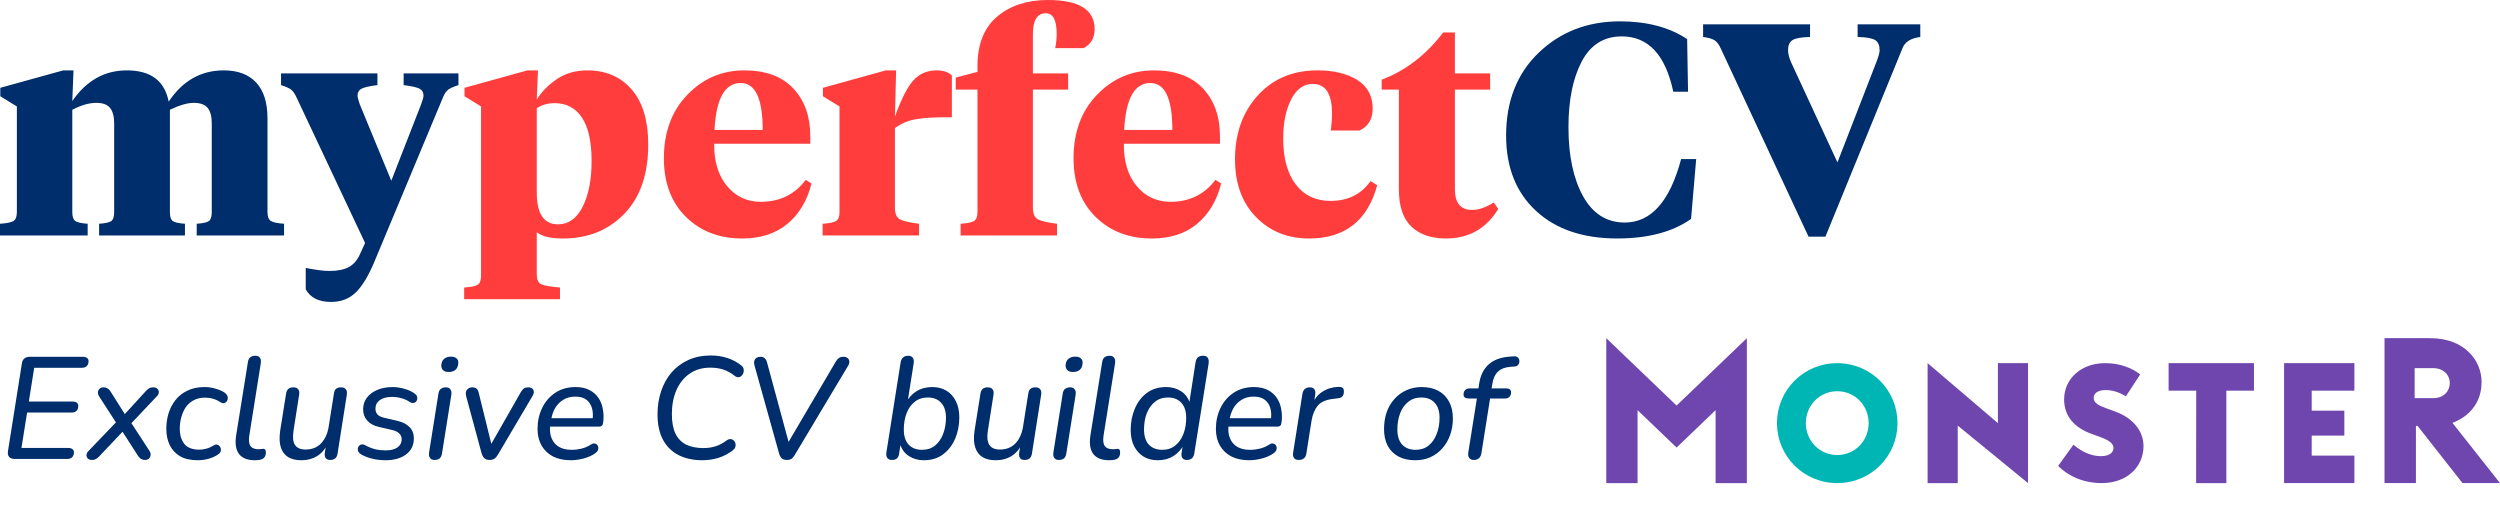
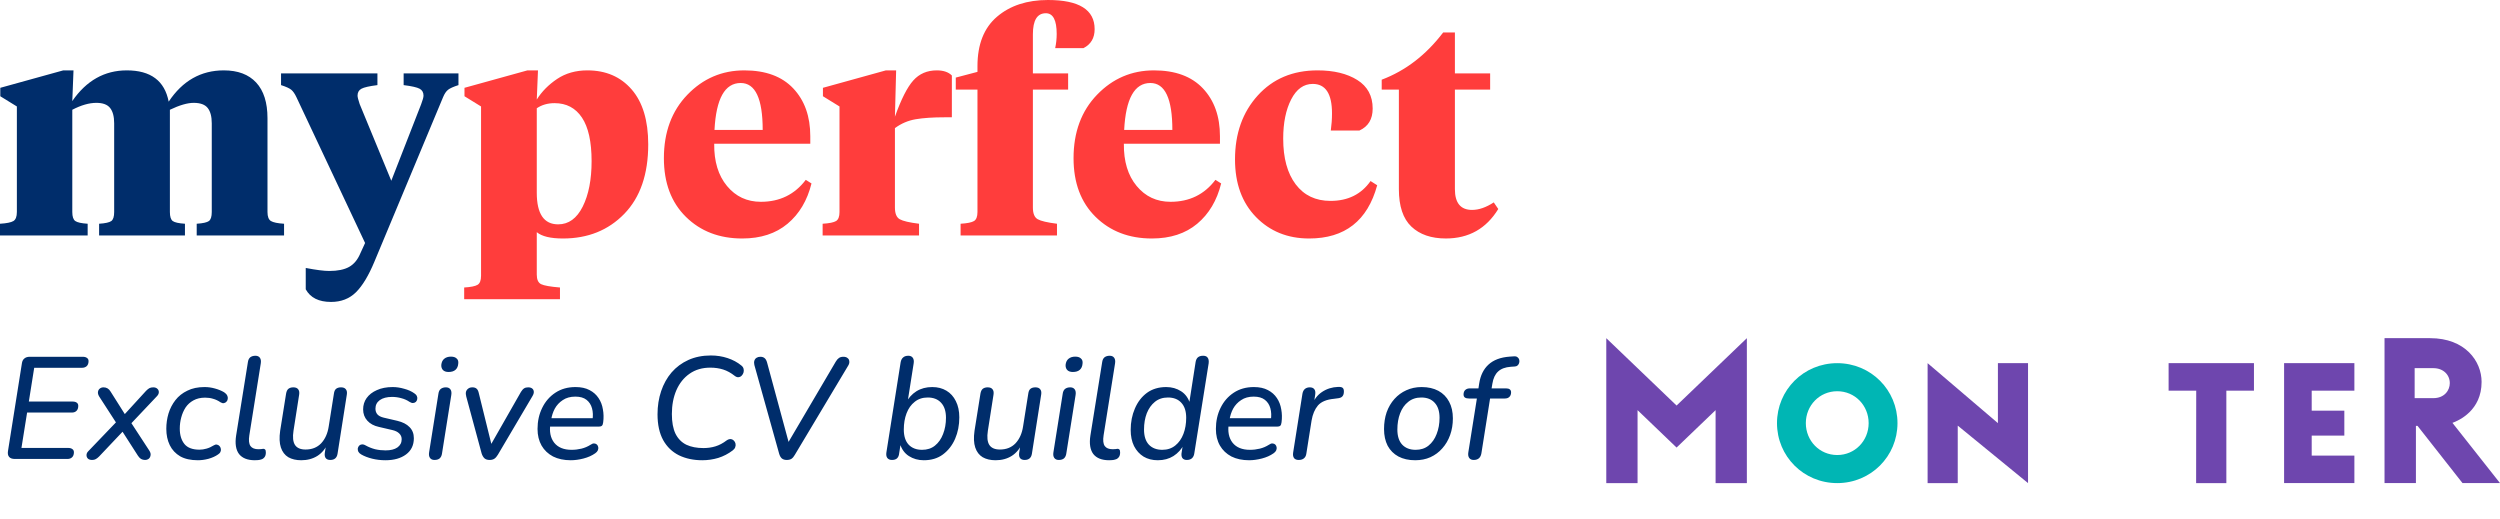
<svg xmlns="http://www.w3.org/2000/svg" width="207" height="43" viewBox="0 0 207 43" fill="none">
  <path fill-rule="evenodd" clip-rule="evenodd" d="M7.258 18.526V19.497H0V18.526C0.549 18.493 0.919 18.418 1.11 18.302C1.301 18.186 1.397 17.937 1.397 17.555V8.815L0.025 7.969V7.271L5.238 5.827H6.086L5.986 8.367C7.15 6.674 8.655 5.827 10.5 5.827C12.479 5.827 13.634 6.69 13.967 8.417C15.114 6.69 16.636 5.827 18.531 5.827C19.695 5.827 20.589 6.163 21.212 6.836C21.836 7.508 22.148 8.491 22.148 9.786V17.555C22.148 17.937 22.243 18.186 22.435 18.302C22.626 18.418 22.988 18.493 23.52 18.526V19.497H16.287V18.526C16.802 18.493 17.139 18.418 17.297 18.302C17.455 18.186 17.534 17.937 17.534 17.555V10.21C17.534 9.645 17.421 9.222 17.197 8.94C16.973 8.657 16.586 8.516 16.037 8.516C15.522 8.516 14.865 8.707 14.067 9.089V17.555C14.067 17.937 14.146 18.186 14.304 18.302C14.462 18.418 14.798 18.493 15.314 18.526V19.497H8.206V18.526C8.721 18.493 9.058 18.418 9.216 18.302C9.374 18.186 9.453 17.937 9.453 17.555V10.21C9.453 9.645 9.34 9.222 9.116 8.94C8.892 8.657 8.513 8.516 7.981 8.516C7.383 8.516 6.717 8.707 5.986 9.089V17.555C5.986 17.937 6.069 18.186 6.235 18.302C6.402 18.418 6.742 18.493 7.258 18.526ZM29.468 24.204C28.928 24.735 28.242 25 27.41 25C26.396 25 25.698 24.652 25.315 23.955V22.187C26.18 22.353 26.828 22.436 27.261 22.436C27.959 22.436 28.508 22.324 28.907 22.1C29.306 21.875 29.613 21.506 29.83 20.991L30.229 20.12L24.542 8.043C24.409 7.761 24.268 7.558 24.118 7.433C23.968 7.309 23.686 7.18 23.27 7.047V6.076H31.251V7.047C30.586 7.13 30.146 7.23 29.929 7.346C29.713 7.462 29.605 7.653 29.605 7.919C29.605 8.035 29.663 8.267 29.78 8.616L32.399 14.966L34.868 8.641C35.001 8.292 35.067 8.052 35.067 7.919C35.067 7.653 34.959 7.462 34.743 7.346C34.527 7.23 34.086 7.13 33.421 7.047V6.076H37.961V7.047C37.545 7.18 37.258 7.309 37.1 7.433C36.942 7.558 36.805 7.761 36.688 8.043L31.002 21.664C30.52 22.826 30.008 23.672 29.468 24.204Z" fill="#002D6B" />
  <path fill-rule="evenodd" clip-rule="evenodd" d="M87.519 18.526V19.497H79.537V18.526C80.086 18.493 80.456 18.418 80.647 18.302C80.838 18.186 80.934 17.937 80.934 17.555V7.42H79.138V6.424L80.934 5.951V5.478C80.934 3.669 81.475 2.303 82.555 1.382C83.636 0.461 85.041 0 86.77 0C89.348 0 90.636 0.805 90.636 2.415C90.636 3.146 90.329 3.669 89.713 3.984H87.369C87.452 3.602 87.494 3.212 87.494 2.814C87.494 1.668 87.194 1.096 86.596 1.096C85.881 1.096 85.523 1.677 85.523 2.839V6.076H88.441V7.42H85.523V17.181C85.523 17.679 85.656 18.003 85.922 18.152C86.188 18.302 86.721 18.426 87.519 18.526ZM46.366 23.805V24.776H38.434V23.805C38.983 23.772 39.353 23.697 39.544 23.581C39.736 23.465 39.831 23.216 39.831 22.834V8.815L38.459 7.969V7.271L43.672 5.827H44.545L44.445 8.242C44.861 7.578 45.422 7.01 46.129 6.537C46.835 6.064 47.671 5.827 48.635 5.827C50.165 5.827 51.387 6.354 52.302 7.408C53.216 8.462 53.673 9.977 53.673 11.953C53.673 14.426 53.013 16.343 51.691 17.705C50.369 19.066 48.677 19.747 46.615 19.747C45.584 19.747 44.861 19.572 44.445 19.224V22.735C44.445 23.149 44.566 23.415 44.807 23.531C45.048 23.648 45.568 23.739 46.366 23.805ZM44.445 15.961C44.445 17.704 45.035 18.576 46.216 18.576C47.081 18.576 47.758 18.086 48.249 17.107C48.739 16.127 48.984 14.874 48.984 13.347C48.984 11.736 48.718 10.533 48.186 9.736C47.654 8.939 46.898 8.541 45.917 8.541C45.351 8.541 44.861 8.682 44.445 8.964V15.961ZM61.455 19.747C62.985 19.747 64.236 19.34 65.209 18.526C66.181 17.713 66.842 16.601 67.192 15.19L66.718 14.891C65.803 16.103 64.564 16.709 63.001 16.709C61.854 16.709 60.919 16.273 60.196 15.401C59.472 14.53 59.119 13.364 59.136 11.903H67.092V11.28C67.092 9.637 66.622 8.317 65.683 7.321C64.743 6.325 63.392 5.827 61.63 5.827C59.784 5.827 58.213 6.499 56.916 7.844C55.619 9.189 54.97 10.94 54.97 13.098C54.97 15.14 55.577 16.758 56.791 17.954C58.005 19.149 59.559 19.747 61.455 19.747ZM59.16 10.757H63.151C63.151 8.167 62.544 6.872 61.33 6.872C60.017 6.872 59.294 8.167 59.16 10.757ZM76.096 19.497V18.526C75.297 18.427 74.765 18.302 74.499 18.153C74.233 18.003 74.1 17.68 74.1 17.182V10.608C74.616 10.226 75.189 9.981 75.821 9.873C76.453 9.766 77.251 9.712 78.216 9.712H78.814V6.25C78.531 5.968 78.116 5.827 77.567 5.827C76.769 5.827 76.121 6.105 75.622 6.661C75.123 7.217 74.616 8.218 74.1 9.662L74.2 5.827H73.352L68.139 7.271V7.969L69.511 8.815V17.555C69.511 17.937 69.415 18.186 69.224 18.302C69.033 18.418 68.663 18.493 68.114 18.526V19.497H76.096ZM95.375 19.747C96.905 19.747 98.156 19.34 99.129 18.526C100.101 17.713 100.762 16.601 101.112 15.19L100.638 14.891C99.723 16.103 98.484 16.709 96.921 16.709C95.774 16.709 94.839 16.273 94.116 15.401C93.392 14.53 93.039 13.364 93.056 11.903H101.012V11.28C101.012 9.637 100.542 8.317 99.603 7.321C98.663 6.325 97.312 5.827 95.55 5.827C93.704 5.827 92.133 6.499 90.836 7.844C89.539 9.189 88.89 10.94 88.89 13.098C88.89 15.14 89.497 16.758 90.711 17.954C91.925 19.149 93.48 19.747 95.375 19.747ZM93.081 10.757H97.071C97.071 8.167 96.464 6.872 95.25 6.872C93.937 6.872 93.213 8.167 93.081 10.757ZM108.394 19.747C111.354 19.747 113.233 18.277 114.031 15.339L113.482 14.991C112.717 16.086 111.612 16.634 110.165 16.634C108.935 16.634 107.975 16.177 107.284 15.264C106.594 14.351 106.249 13.09 106.249 11.479C106.249 10.168 106.47 9.085 106.91 8.23C107.351 7.375 107.945 6.948 108.694 6.948C109.758 6.948 110.29 7.761 110.29 9.388C110.29 9.853 110.257 10.326 110.19 10.807H112.56C113.291 10.475 113.657 9.869 113.657 8.989C113.657 7.944 113.233 7.155 112.385 6.624C111.537 6.093 110.44 5.827 109.093 5.827C107.048 5.827 105.397 6.52 104.142 7.906C102.887 9.292 102.259 11.056 102.259 13.198C102.259 15.19 102.837 16.779 103.992 17.966C105.148 19.153 106.615 19.747 108.394 19.747ZM124.057 17.306C123.06 18.933 121.613 19.746 119.718 19.746C118.504 19.746 117.552 19.418 116.862 18.762C116.172 18.107 115.827 17.073 115.827 15.662V7.42H114.405V6.599C116.384 5.852 118.08 4.548 119.493 2.689H120.466V6.076H123.384V7.42H120.466V15.662C120.466 16.808 120.94 17.381 121.888 17.381C122.453 17.381 123.051 17.173 123.683 16.758L124.057 17.306Z" fill="#FF3D3C" />
-   <path fill-rule="evenodd" clip-rule="evenodd" d="M140.02 18.127C138.49 19.206 136.453 19.746 133.909 19.746C131.066 19.746 128.821 18.982 127.175 17.455C125.529 15.928 124.706 13.853 124.706 11.23C124.706 8.374 125.608 6.084 127.412 4.357C129.216 2.631 131.457 1.768 134.134 1.768C136.362 1.768 138.216 2.257 139.696 3.237L139.77 7.594H138.548C137.9 4.54 136.478 3.013 134.283 3.013C132.804 3.013 131.698 3.706 130.966 5.092C130.235 6.478 129.869 8.291 129.869 10.533C129.869 12.89 130.272 14.795 131.078 16.247C131.885 17.7 133.036 18.426 134.533 18.426C136.711 18.426 138.266 16.675 139.197 13.172H140.444L140.02 18.127ZM157.529 3.984L151.144 19.596H149.747L142.464 3.984C142.314 3.652 142.136 3.428 141.928 3.311C141.72 3.195 141.417 3.112 141.017 3.062V2.017H149.872V3.062C149.14 3.079 148.654 3.166 148.413 3.324C148.171 3.482 148.051 3.751 148.051 4.133C148.051 4.432 148.134 4.772 148.3 5.154L152.141 13.446L155.359 5.154C155.542 4.689 155.633 4.357 155.633 4.158C155.633 3.76 155.512 3.482 155.271 3.324C155.03 3.166 154.544 3.079 153.812 3.062V2.017H159V3.062C158.219 3.162 157.728 3.469 157.529 3.984Z" fill="#002D6B" />
  <path d="M1.224 38.001C1.008 38.001 0.852 37.944 0.756 37.833C0.66 37.721 0.628 37.56 0.66 37.352L1.812 30.093C1.836 29.909 1.904 29.773 2.016 29.684C2.128 29.588 2.276 29.541 2.46 29.541H6.84C7 29.541 7.12 29.573 7.2 29.637C7.288 29.692 7.332 29.78 7.332 29.901C7.332 30.084 7.28 30.224 7.176 30.32C7.072 30.409 6.944 30.453 6.792 30.453H2.832L2.388 33.248H6C6.16 33.248 6.28 33.281 6.36 33.344C6.44 33.401 6.48 33.489 6.48 33.608C6.48 33.792 6.428 33.932 6.324 34.029C6.228 34.117 6.104 34.16 5.952 34.16H2.244L1.776 37.089H5.64C5.792 37.089 5.908 37.12 5.988 37.184C6.076 37.24 6.12 37.328 6.12 37.449C6.12 37.633 6.068 37.773 5.964 37.868C5.868 37.956 5.744 38.001 5.592 38.001H1.224ZM7.631 38.084C7.479 38.084 7.363 38.048 7.283 37.977C7.203 37.897 7.163 37.8 7.163 37.688C7.163 37.569 7.211 37.461 7.307 37.364L9.803 34.761L9.779 35.252L8.219 32.84C8.131 32.697 8.095 32.569 8.111 32.456C8.127 32.337 8.175 32.245 8.255 32.181C8.343 32.108 8.447 32.072 8.567 32.072C8.695 32.072 8.807 32.1 8.903 32.157C8.999 32.212 9.083 32.3 9.155 32.42L10.451 34.472H10.163L12.095 32.361C12.191 32.264 12.279 32.193 12.359 32.145C12.447 32.096 12.555 32.072 12.683 32.072C12.835 32.072 12.951 32.112 13.031 32.193C13.111 32.264 13.151 32.356 13.151 32.468C13.151 32.581 13.103 32.688 13.007 32.792L10.703 35.228L10.691 34.748L12.359 37.304C12.455 37.449 12.491 37.581 12.467 37.7C12.451 37.821 12.399 37.916 12.311 37.989C12.223 38.053 12.119 38.084 11.999 38.084C11.887 38.084 11.779 38.056 11.675 38.001C11.579 37.937 11.495 37.849 11.423 37.736L10.007 35.529L10.343 35.541L8.207 37.797C8.111 37.892 8.019 37.965 7.931 38.013C7.851 38.06 7.751 38.084 7.631 38.084ZM16.386 38.108C15.794 38.108 15.306 38.001 14.922 37.785C14.538 37.56 14.25 37.252 14.058 36.861C13.866 36.468 13.77 36.017 13.77 35.505C13.77 35.072 13.83 34.653 13.95 34.245C14.078 33.828 14.27 33.456 14.526 33.129C14.782 32.8 15.11 32.541 15.51 32.349C15.91 32.148 16.386 32.048 16.938 32.048C17.234 32.048 17.522 32.089 17.802 32.169C18.09 32.248 18.342 32.352 18.558 32.48C18.678 32.56 18.762 32.648 18.81 32.745C18.858 32.833 18.874 32.925 18.858 33.02C18.85 33.117 18.814 33.197 18.75 33.261C18.694 33.325 18.622 33.364 18.534 33.38C18.454 33.397 18.362 33.373 18.258 33.309C18.058 33.172 17.854 33.077 17.646 33.02C17.446 32.956 17.226 32.925 16.986 32.925C16.61 32.925 16.286 33.001 16.014 33.153C15.75 33.297 15.534 33.492 15.366 33.74C15.206 33.989 15.086 34.264 15.006 34.569C14.926 34.864 14.886 35.172 14.886 35.492C14.886 36.02 15.014 36.444 15.27 36.764C15.526 37.077 15.942 37.233 16.518 37.233C16.702 37.233 16.894 37.205 17.094 37.148C17.294 37.093 17.498 37.001 17.706 36.873C17.794 36.816 17.878 36.797 17.958 36.812C18.046 36.828 18.118 36.868 18.174 36.932C18.23 36.989 18.266 37.06 18.282 37.148C18.306 37.228 18.298 37.312 18.258 37.401C18.226 37.489 18.158 37.565 18.054 37.629C17.838 37.781 17.574 37.901 17.262 37.989C16.958 38.069 16.666 38.108 16.386 38.108ZM21.1 38.108C20.5 38.108 20.064 37.937 19.792 37.593C19.528 37.24 19.448 36.728 19.552 36.056L20.524 29.997C20.548 29.812 20.612 29.677 20.716 29.588C20.828 29.5 20.972 29.456 21.148 29.456C21.316 29.456 21.44 29.512 21.52 29.625C21.6 29.736 21.624 29.892 21.592 30.093L20.644 36.044C20.58 36.453 20.612 36.748 20.74 36.932C20.868 37.108 21.088 37.197 21.4 37.197C21.504 37.197 21.584 37.193 21.64 37.184C21.704 37.169 21.756 37.16 21.796 37.16C21.86 37.16 21.912 37.181 21.952 37.221C21.992 37.261 22.012 37.344 22.012 37.472C22.012 37.641 21.972 37.773 21.892 37.868C21.812 37.965 21.716 38.025 21.604 38.048C21.54 38.072 21.456 38.089 21.352 38.096C21.256 38.105 21.172 38.108 21.1 38.108ZM24.937 38.108C24.521 38.108 24.165 38.025 23.869 37.856C23.581 37.681 23.377 37.413 23.257 37.053C23.137 36.693 23.117 36.233 23.197 35.672L23.689 32.589C23.721 32.404 23.785 32.273 23.881 32.193C23.985 32.112 24.121 32.072 24.289 32.072C24.473 32.072 24.605 32.124 24.685 32.228C24.773 32.333 24.801 32.484 24.769 32.684L24.301 35.672C24.221 36.193 24.261 36.581 24.421 36.837C24.589 37.093 24.881 37.221 25.297 37.221C25.833 37.221 26.265 37.048 26.593 36.705C26.921 36.352 27.129 35.889 27.217 35.312L27.649 32.589C27.673 32.404 27.733 32.273 27.829 32.193C27.933 32.112 28.069 32.072 28.237 32.072C28.421 32.072 28.553 32.124 28.633 32.228C28.721 32.333 28.749 32.48 28.717 32.672L27.949 37.569C27.893 37.913 27.693 38.084 27.349 38.084C27.181 38.084 27.057 38.036 26.977 37.941C26.897 37.844 26.869 37.7 26.893 37.508L27.049 36.501L27.145 36.693C26.953 37.148 26.665 37.501 26.281 37.748C25.897 37.989 25.449 38.108 24.937 38.108ZM31.915 38.108C31.531 38.108 31.163 38.065 30.811 37.977C30.459 37.889 30.159 37.773 29.911 37.629C29.799 37.565 29.719 37.489 29.671 37.401C29.631 37.312 29.615 37.224 29.623 37.136C29.639 37.048 29.675 36.972 29.731 36.908C29.787 36.844 29.859 36.809 29.947 36.8C30.043 36.785 30.147 36.809 30.259 36.873C30.515 37.017 30.783 37.124 31.063 37.197C31.343 37.261 31.631 37.292 31.927 37.292C32.343 37.292 32.667 37.212 32.899 37.053C33.139 36.885 33.259 36.657 33.259 36.368C33.259 36.176 33.191 36.017 33.055 35.889C32.927 35.761 32.743 35.669 32.503 35.612L31.375 35.349C30.967 35.261 30.647 35.089 30.415 34.833C30.183 34.577 30.067 34.264 30.067 33.897C30.067 33.544 30.163 33.233 30.355 32.961C30.555 32.681 30.839 32.461 31.207 32.3C31.575 32.133 32.011 32.048 32.515 32.048C32.827 32.048 33.147 32.096 33.475 32.193C33.803 32.281 34.079 32.404 34.303 32.565C34.407 32.629 34.479 32.709 34.519 32.804C34.559 32.892 34.567 32.98 34.543 33.069C34.527 33.148 34.491 33.217 34.435 33.273C34.379 33.328 34.303 33.361 34.207 33.368C34.119 33.377 34.019 33.344 33.907 33.273C33.707 33.136 33.483 33.036 33.235 32.972C32.987 32.901 32.731 32.864 32.467 32.864C32.035 32.864 31.695 32.953 31.447 33.129C31.207 33.304 31.087 33.541 31.087 33.837C31.087 34.02 31.139 34.176 31.243 34.304C31.355 34.432 31.531 34.525 31.771 34.581L32.899 34.844C33.339 34.949 33.675 35.12 33.907 35.361C34.147 35.6 34.267 35.908 34.267 36.285C34.267 36.861 34.051 37.309 33.619 37.629C33.187 37.949 32.619 38.108 31.915 38.108ZM35.975 38.084C35.807 38.084 35.683 38.029 35.603 37.916C35.523 37.804 35.499 37.648 35.531 37.449L36.299 32.612C36.323 32.428 36.387 32.292 36.491 32.205C36.603 32.117 36.747 32.072 36.923 32.072C37.091 32.072 37.215 32.129 37.295 32.24C37.375 32.352 37.399 32.508 37.367 32.709L36.599 37.544C36.575 37.721 36.511 37.856 36.407 37.953C36.303 38.041 36.159 38.084 35.975 38.084ZM37.139 30.8C36.939 30.8 36.787 30.748 36.683 30.645C36.579 30.541 36.531 30.396 36.539 30.212C36.563 29.988 36.643 29.82 36.779 29.709C36.923 29.588 37.111 29.529 37.343 29.529C37.551 29.529 37.707 29.581 37.811 29.684C37.923 29.78 37.967 29.921 37.943 30.105C37.927 30.328 37.851 30.5 37.715 30.62C37.579 30.741 37.387 30.8 37.139 30.8ZM40.539 38.084C40.363 38.084 40.223 38.041 40.119 37.953C40.015 37.856 39.935 37.721 39.879 37.544L38.607 32.84C38.567 32.688 38.559 32.556 38.583 32.444C38.615 32.333 38.675 32.245 38.763 32.181C38.851 32.108 38.967 32.072 39.111 32.072C39.263 32.072 39.379 32.108 39.459 32.181C39.547 32.252 39.611 32.385 39.651 32.577L40.779 37.148H40.455L43.131 32.456C43.219 32.312 43.307 32.212 43.395 32.157C43.483 32.1 43.595 32.072 43.731 32.072C43.875 32.072 43.987 32.105 44.067 32.169C44.147 32.233 44.191 32.321 44.199 32.432C44.207 32.536 44.171 32.657 44.091 32.792L41.223 37.653C41.135 37.804 41.035 37.916 40.923 37.989C40.819 38.053 40.691 38.084 40.539 38.084ZM47.256 38.108C46.696 38.108 46.208 38.005 45.792 37.797C45.384 37.581 45.068 37.281 44.844 36.897C44.62 36.505 44.508 36.044 44.508 35.517C44.508 34.877 44.636 34.297 44.892 33.776C45.148 33.248 45.512 32.828 45.984 32.517C46.456 32.205 47.012 32.048 47.652 32.048C48.116 32.048 48.504 32.133 48.816 32.3C49.128 32.461 49.376 32.681 49.56 32.961C49.744 33.233 49.864 33.544 49.92 33.897C49.984 34.24 49.992 34.596 49.944 34.965C49.928 35.108 49.892 35.205 49.836 35.252C49.78 35.3 49.692 35.325 49.572 35.325H45.36L45.456 34.629H49.272L49.056 34.797C49.112 34.428 49.1 34.1 49.02 33.812C48.94 33.517 48.788 33.281 48.564 33.105C48.34 32.928 48.032 32.84 47.64 32.84C47.224 32.84 46.876 32.937 46.596 33.129C46.316 33.312 46.096 33.548 45.936 33.837C45.784 34.124 45.684 34.432 45.636 34.761L45.576 35.06C45.472 35.724 45.576 36.257 45.888 36.657C46.2 37.048 46.68 37.245 47.328 37.245C47.608 37.245 47.88 37.212 48.144 37.148C48.408 37.084 48.66 36.977 48.9 36.825C49.012 36.745 49.112 36.709 49.2 36.717C49.296 36.724 49.372 36.757 49.428 36.812C49.484 36.868 49.52 36.941 49.536 37.029C49.552 37.108 49.54 37.197 49.5 37.292C49.46 37.38 49.388 37.461 49.284 37.532C49.012 37.724 48.688 37.868 48.312 37.965C47.944 38.06 47.592 38.108 47.256 38.108ZM58.151 38.108C57.423 38.108 56.779 37.972 56.219 37.7C55.659 37.42 55.223 37.001 54.911 36.441C54.599 35.873 54.443 35.16 54.443 34.304C54.443 33.617 54.543 32.977 54.743 32.385C54.943 31.793 55.231 31.276 55.607 30.837C55.991 30.396 56.455 30.052 56.999 29.805C57.551 29.556 58.171 29.433 58.859 29.433C59.347 29.433 59.807 29.505 60.239 29.648C60.679 29.793 61.059 29.997 61.379 30.261C61.483 30.34 61.547 30.436 61.571 30.549C61.595 30.652 61.591 30.756 61.559 30.86C61.527 30.956 61.475 31.041 61.403 31.113C61.331 31.184 61.243 31.224 61.139 31.233C61.043 31.241 60.943 31.204 60.839 31.125C60.527 30.877 60.207 30.701 59.879 30.596C59.551 30.492 59.195 30.441 58.811 30.441C58.147 30.441 57.575 30.608 57.095 30.945C56.623 31.273 56.259 31.729 56.003 32.312C55.755 32.889 55.631 33.544 55.631 34.281C55.631 34.953 55.731 35.496 55.931 35.913C56.139 36.328 56.439 36.633 56.831 36.825C57.223 37.008 57.695 37.1 58.247 37.1C58.599 37.1 58.931 37.053 59.243 36.956C59.555 36.861 59.863 36.697 60.167 36.465C60.287 36.385 60.395 36.349 60.491 36.356C60.595 36.364 60.683 36.404 60.755 36.477C60.827 36.541 60.875 36.624 60.899 36.728C60.923 36.825 60.915 36.925 60.875 37.029C60.843 37.124 60.775 37.212 60.671 37.292C60.303 37.572 59.903 37.781 59.471 37.916C59.039 38.044 58.599 38.108 58.151 38.108ZM65.138 38.084C64.97 38.084 64.834 38.041 64.73 37.953C64.634 37.864 64.562 37.736 64.514 37.569L62.462 30.224C62.43 30.088 62.43 29.968 62.462 29.864C62.494 29.761 62.554 29.68 62.642 29.625C62.73 29.569 62.834 29.541 62.954 29.541C63.098 29.541 63.214 29.576 63.302 29.648C63.398 29.721 63.47 29.849 63.518 30.032L65.426 37.077H65.006L69.206 29.936C69.286 29.8 69.374 29.701 69.47 29.637C69.566 29.573 69.686 29.541 69.83 29.541C69.982 29.541 70.098 29.576 70.178 29.648C70.266 29.712 70.314 29.8 70.322 29.913C70.338 30.024 70.31 30.14 70.238 30.261L65.81 37.664C65.73 37.809 65.638 37.916 65.534 37.989C65.43 38.053 65.298 38.084 65.138 38.084ZM76.491 38.108C76.027 38.108 75.615 37.992 75.255 37.761C74.895 37.529 74.647 37.181 74.511 36.717L74.607 36.536L74.451 37.532C74.435 37.717 74.375 37.856 74.271 37.953C74.175 38.041 74.035 38.084 73.851 38.084C73.683 38.084 73.555 38.029 73.467 37.916C73.387 37.804 73.363 37.648 73.395 37.449L74.571 30.009C74.603 29.825 74.671 29.689 74.775 29.601C74.879 29.505 75.023 29.456 75.207 29.456C75.375 29.456 75.499 29.512 75.579 29.625C75.659 29.736 75.683 29.892 75.651 30.093L75.135 33.368H75.003C75.219 32.953 75.511 32.629 75.879 32.397C76.255 32.164 76.691 32.048 77.187 32.048C77.635 32.048 78.027 32.148 78.363 32.349C78.699 32.548 78.959 32.837 79.143 33.212C79.335 33.589 79.431 34.036 79.431 34.556C79.431 35.205 79.315 35.797 79.083 36.333C78.851 36.868 78.515 37.3 78.075 37.629C77.643 37.949 77.115 38.108 76.491 38.108ZM76.347 37.245C76.771 37.245 77.127 37.129 77.415 36.897C77.711 36.657 77.935 36.337 78.087 35.937C78.247 35.529 78.327 35.081 78.327 34.593C78.327 34.048 78.191 33.633 77.919 33.344C77.655 33.056 77.287 32.913 76.815 32.913C76.391 32.913 76.031 33.032 75.735 33.273C75.439 33.505 75.215 33.821 75.063 34.221C74.911 34.62 74.835 35.069 74.835 35.565C74.835 36.108 74.967 36.525 75.231 36.812C75.503 37.1 75.875 37.245 76.347 37.245ZM82.43 38.108C82.014 38.108 81.658 38.025 81.362 37.856C81.074 37.681 80.87 37.413 80.75 37.053C80.63 36.693 80.61 36.233 80.69 35.672L81.182 32.589C81.214 32.404 81.278 32.273 81.374 32.193C81.478 32.112 81.614 32.072 81.782 32.072C81.966 32.072 82.098 32.124 82.178 32.228C82.266 32.333 82.294 32.484 82.262 32.684L81.794 35.672C81.714 36.193 81.754 36.581 81.914 36.837C82.082 37.093 82.374 37.221 82.79 37.221C83.326 37.221 83.758 37.048 84.086 36.705C84.414 36.352 84.622 35.889 84.71 35.312L85.142 32.589C85.166 32.404 85.226 32.273 85.322 32.193C85.426 32.112 85.562 32.072 85.73 32.072C85.914 32.072 86.046 32.124 86.126 32.228C86.214 32.333 86.242 32.48 86.21 32.672L85.442 37.569C85.386 37.913 85.186 38.084 84.842 38.084C84.674 38.084 84.55 38.036 84.47 37.941C84.39 37.844 84.362 37.7 84.386 37.508L84.542 36.501L84.638 36.693C84.446 37.148 84.158 37.501 83.774 37.748C83.39 37.989 82.942 38.108 82.43 38.108ZM87.667 38.084C87.499 38.084 87.375 38.029 87.295 37.916C87.215 37.804 87.191 37.648 87.223 37.449L87.991 32.612C88.015 32.428 88.079 32.292 88.183 32.205C88.295 32.117 88.439 32.072 88.615 32.072C88.783 32.072 88.907 32.129 88.987 32.24C89.067 32.352 89.091 32.508 89.059 32.709L88.291 37.544C88.267 37.721 88.203 37.856 88.099 37.953C87.995 38.041 87.851 38.084 87.667 38.084ZM88.831 30.8C88.631 30.8 88.479 30.748 88.375 30.645C88.271 30.541 88.223 30.396 88.231 30.212C88.255 29.988 88.335 29.82 88.471 29.709C88.615 29.588 88.803 29.529 89.035 29.529C89.243 29.529 89.399 29.581 89.503 29.684C89.615 29.78 89.659 29.921 89.635 30.105C89.619 30.328 89.543 30.5 89.407 30.62C89.271 30.741 89.079 30.8 88.831 30.8ZM91.834 38.108C91.234 38.108 90.798 37.937 90.526 37.593C90.262 37.24 90.182 36.728 90.286 36.056L91.258 29.997C91.282 29.812 91.346 29.677 91.45 29.588C91.562 29.5 91.706 29.456 91.882 29.456C92.05 29.456 92.174 29.512 92.254 29.625C92.334 29.736 92.358 29.892 92.326 30.093L91.378 36.044C91.314 36.453 91.346 36.748 91.474 36.932C91.602 37.108 91.822 37.197 92.134 37.197C92.238 37.197 92.318 37.193 92.374 37.184C92.438 37.169 92.49 37.16 92.53 37.16C92.594 37.16 92.646 37.181 92.686 37.221C92.726 37.261 92.746 37.344 92.746 37.472C92.746 37.641 92.706 37.773 92.626 37.868C92.546 37.965 92.45 38.025 92.338 38.048C92.274 38.072 92.19 38.089 92.086 38.096C91.99 38.105 91.906 38.108 91.834 38.108ZM95.865 38.108C95.417 38.108 95.025 38.008 94.689 37.809C94.353 37.6 94.089 37.309 93.897 36.932C93.713 36.556 93.621 36.112 93.621 35.6C93.621 34.953 93.737 34.361 93.969 33.825C94.201 33.281 94.533 32.849 94.965 32.529C95.405 32.209 95.937 32.048 96.561 32.048C97.025 32.048 97.437 32.164 97.797 32.397C98.157 32.629 98.405 32.977 98.541 33.441H98.457L98.997 29.973C99.029 29.788 99.097 29.657 99.201 29.576C99.305 29.497 99.445 29.456 99.621 29.456C99.797 29.456 99.921 29.509 99.993 29.613C100.073 29.716 100.101 29.872 100.077 30.081L98.889 37.532C98.865 37.709 98.801 37.844 98.697 37.941C98.593 38.036 98.449 38.084 98.265 38.084C98.097 38.084 97.973 38.029 97.893 37.916C97.821 37.797 97.805 37.636 97.845 37.437L97.977 36.584L98.037 36.788C97.829 37.197 97.537 37.52 97.161 37.761C96.793 37.992 96.361 38.108 95.865 38.108ZM96.237 37.245C96.661 37.245 97.021 37.124 97.317 36.885C97.613 36.645 97.837 36.325 97.989 35.925C98.141 35.525 98.217 35.081 98.217 34.593C98.217 34.048 98.081 33.633 97.809 33.344C97.545 33.056 97.177 32.913 96.705 32.913C96.281 32.913 95.921 33.032 95.625 33.273C95.337 33.505 95.113 33.821 94.953 34.221C94.801 34.62 94.725 35.069 94.725 35.565C94.725 36.108 94.857 36.525 95.121 36.812C95.393 37.1 95.765 37.245 96.237 37.245ZM103.424 38.108C102.864 38.108 102.376 38.005 101.96 37.797C101.552 37.581 101.236 37.281 101.012 36.897C100.788 36.505 100.676 36.044 100.676 35.517C100.676 34.877 100.804 34.297 101.06 33.776C101.316 33.248 101.68 32.828 102.152 32.517C102.624 32.205 103.18 32.048 103.82 32.048C104.284 32.048 104.672 32.133 104.984 32.3C105.296 32.461 105.544 32.681 105.728 32.961C105.912 33.233 106.032 33.544 106.088 33.897C106.152 34.24 106.16 34.596 106.112 34.965C106.096 35.108 106.06 35.205 106.004 35.252C105.948 35.3 105.86 35.325 105.74 35.325H101.528L101.624 34.629H105.44L105.224 34.797C105.28 34.428 105.268 34.1 105.188 33.812C105.108 33.517 104.956 33.281 104.732 33.105C104.508 32.928 104.2 32.84 103.808 32.84C103.392 32.84 103.044 32.937 102.764 33.129C102.484 33.312 102.264 33.548 102.104 33.837C101.952 34.124 101.852 34.432 101.804 34.761L101.744 35.06C101.64 35.724 101.744 36.257 102.056 36.657C102.368 37.048 102.848 37.245 103.496 37.245C103.776 37.245 104.048 37.212 104.312 37.148C104.576 37.084 104.828 36.977 105.068 36.825C105.18 36.745 105.28 36.709 105.368 36.717C105.464 36.724 105.54 36.757 105.596 36.812C105.652 36.868 105.688 36.941 105.704 37.029C105.72 37.108 105.708 37.197 105.668 37.292C105.628 37.38 105.556 37.461 105.452 37.532C105.18 37.724 104.856 37.868 104.48 37.965C104.112 38.06 103.76 38.108 103.424 38.108ZM107.53 38.084C107.354 38.084 107.226 38.032 107.146 37.928C107.066 37.816 107.042 37.66 107.074 37.461L107.842 32.6C107.874 32.425 107.942 32.292 108.046 32.205C108.15 32.117 108.286 32.072 108.454 32.072C108.622 32.072 108.746 32.124 108.826 32.228C108.906 32.333 108.93 32.484 108.898 32.684L108.766 33.548H108.634C108.802 33.077 109.078 32.712 109.462 32.456C109.854 32.193 110.298 32.053 110.794 32.036C110.986 32.029 111.114 32.056 111.178 32.12C111.242 32.176 111.274 32.273 111.274 32.408C111.274 32.6 111.23 32.74 111.142 32.828C111.062 32.916 110.922 32.968 110.722 32.984L110.458 33.02C109.842 33.077 109.398 33.261 109.126 33.572C108.862 33.885 108.686 34.3 108.598 34.821L108.166 37.556C108.142 37.733 108.074 37.864 107.962 37.953C107.858 38.041 107.714 38.084 107.53 38.084ZM117.178 38.108C116.642 38.108 116.178 38.005 115.786 37.797C115.402 37.589 115.106 37.292 114.898 36.908C114.698 36.517 114.598 36.056 114.598 35.529C114.598 35.025 114.67 34.56 114.814 34.136C114.966 33.712 115.182 33.344 115.462 33.032C115.742 32.721 116.07 32.48 116.446 32.312C116.83 32.136 117.25 32.048 117.706 32.048C118.25 32.048 118.714 32.153 119.098 32.361C119.482 32.569 119.778 32.868 119.986 33.261C120.194 33.645 120.298 34.105 120.298 34.641C120.298 35.136 120.222 35.596 120.07 36.02C119.918 36.444 119.702 36.812 119.422 37.124C119.15 37.437 118.822 37.681 118.438 37.856C118.062 38.025 117.642 38.108 117.178 38.108ZM117.214 37.245C117.638 37.245 117.994 37.129 118.282 36.897C118.578 36.657 118.802 36.337 118.954 35.937C119.114 35.529 119.194 35.081 119.194 34.593C119.194 34.048 119.058 33.633 118.786 33.344C118.522 33.056 118.154 32.913 117.682 32.913C117.258 32.913 116.898 33.032 116.602 33.273C116.306 33.505 116.082 33.821 115.93 34.221C115.778 34.62 115.702 35.069 115.702 35.565C115.702 36.108 115.834 36.525 116.098 36.812C116.37 37.1 116.742 37.245 117.214 37.245ZM122.022 38.084C121.854 38.084 121.73 38.029 121.65 37.916C121.57 37.804 121.546 37.648 121.578 37.449L122.286 32.996H121.626C121.482 32.996 121.37 32.968 121.29 32.913C121.218 32.856 121.182 32.773 121.182 32.66C121.182 32.501 121.23 32.377 121.326 32.288C121.422 32.2 121.55 32.157 121.71 32.157H122.55L122.394 32.3L122.478 31.748C122.582 31.084 122.838 30.564 123.246 30.189C123.662 29.805 124.246 29.584 124.998 29.529L125.358 29.505C125.486 29.497 125.582 29.52 125.646 29.576C125.718 29.625 125.766 29.692 125.79 29.78C125.814 29.86 125.814 29.945 125.79 30.032C125.774 30.113 125.734 30.184 125.67 30.248C125.614 30.305 125.538 30.337 125.442 30.345L125.094 30.369C124.638 30.401 124.286 30.532 124.038 30.765C123.798 30.988 123.642 31.32 123.57 31.761L123.486 32.264L123.402 32.157H124.686C124.83 32.157 124.938 32.184 125.01 32.24C125.082 32.297 125.118 32.377 125.118 32.48C125.118 32.648 125.07 32.776 124.974 32.864C124.886 32.953 124.762 32.996 124.602 32.996H123.378L122.658 37.544C122.594 37.904 122.382 38.084 122.022 38.084Z" fill="#002D6B" />
  <g clip-path="url(#clip0_54_2107)">
    <path fill-rule="evenodd" clip-rule="evenodd" d="M203.062 35.013C203.612 34.811 205.476 33.983 205.476 31.622C205.476 29.914 204.126 28 201.212 28H197.439V40H200.038V35.26H200.17L203.895 40H207L203.062 35.013ZM201.484 32.966H199.933V30.483H201.484C202.304 30.483 202.843 31.028 202.843 31.724C202.843 32.333 202.387 32.966 201.484 32.966Z" fill="#6E46AE" />
    <path fill-rule="evenodd" clip-rule="evenodd" d="M191.409 37.725V36.069H194.111V34.001H191.409V32.345H194.943V30.07H189.123V40.001H194.943V37.725H191.409Z" fill="#6E46AE" />
    <path fill-rule="evenodd" clip-rule="evenodd" d="M184.342 40.001V32.345H186.628V30.07H179.561V32.345H181.847L181.839 40.001H184.342Z" fill="#6E46AE" />
-     <path fill-rule="evenodd" clip-rule="evenodd" d="M174.035 40.001C171.782 40.001 170.611 38.764 170.415 38.577L171.681 36.821C171.879 36.992 172.776 37.769 173.959 37.769C174.763 37.769 174.995 37.392 174.995 37.09C174.995 36.778 174.755 36.499 173.907 36.19L173.16 35.917C171.784 35.415 170.909 34.476 170.909 33.08C170.909 31.369 172.309 30.07 174.298 30.07C176.091 30.07 177.095 30.913 177.206 31.008L176.021 32.816C175.778 32.654 175.109 32.296 174.367 32.296C173.673 32.296 173.357 32.586 173.357 32.934C173.357 33.386 173.768 33.578 174.5 33.845L175.175 34.092C176.592 34.609 177.482 35.67 177.482 36.941C177.482 38.684 176.074 40.001 174.035 40.001Z" fill="#6E46AE" />
    <path fill-rule="evenodd" clip-rule="evenodd" d="M167.921 30.07H165.427V35.035L159.606 30.07V40.001H162.101V35.242L167.921 40.001V30.07Z" fill="#6E46AE" />
    <path fill-rule="evenodd" clip-rule="evenodd" d="M152.123 30.07C149.335 30.07 147.135 32.293 147.135 35.035C147.135 37.778 149.335 40.001 152.123 40.001C154.912 40.001 157.112 37.777 157.112 35.035C157.112 32.293 154.912 30.07 152.123 30.07ZM152.123 37.676C150.654 37.676 149.523 36.494 149.523 35.035C149.523 33.576 150.654 32.394 152.123 32.394C153.593 32.394 154.724 33.576 154.724 35.035C154.724 36.494 153.593 37.676 152.123 37.676Z" fill="#00B6B4" />
    <path fill-rule="evenodd" clip-rule="evenodd" d="M135.59 40.001V33.96L138.82 37.058L142.051 33.96V40.001H144.64V28.001L138.821 33.579L133 28.001V40.001H135.59Z" fill="#6E46AE" />
  </g>
  <defs>
    <clipPath id="clip0_54_2107">
      <rect width="74" height="12" fill="white" transform="translate(133 28)" />
    </clipPath>
  </defs>
</svg>